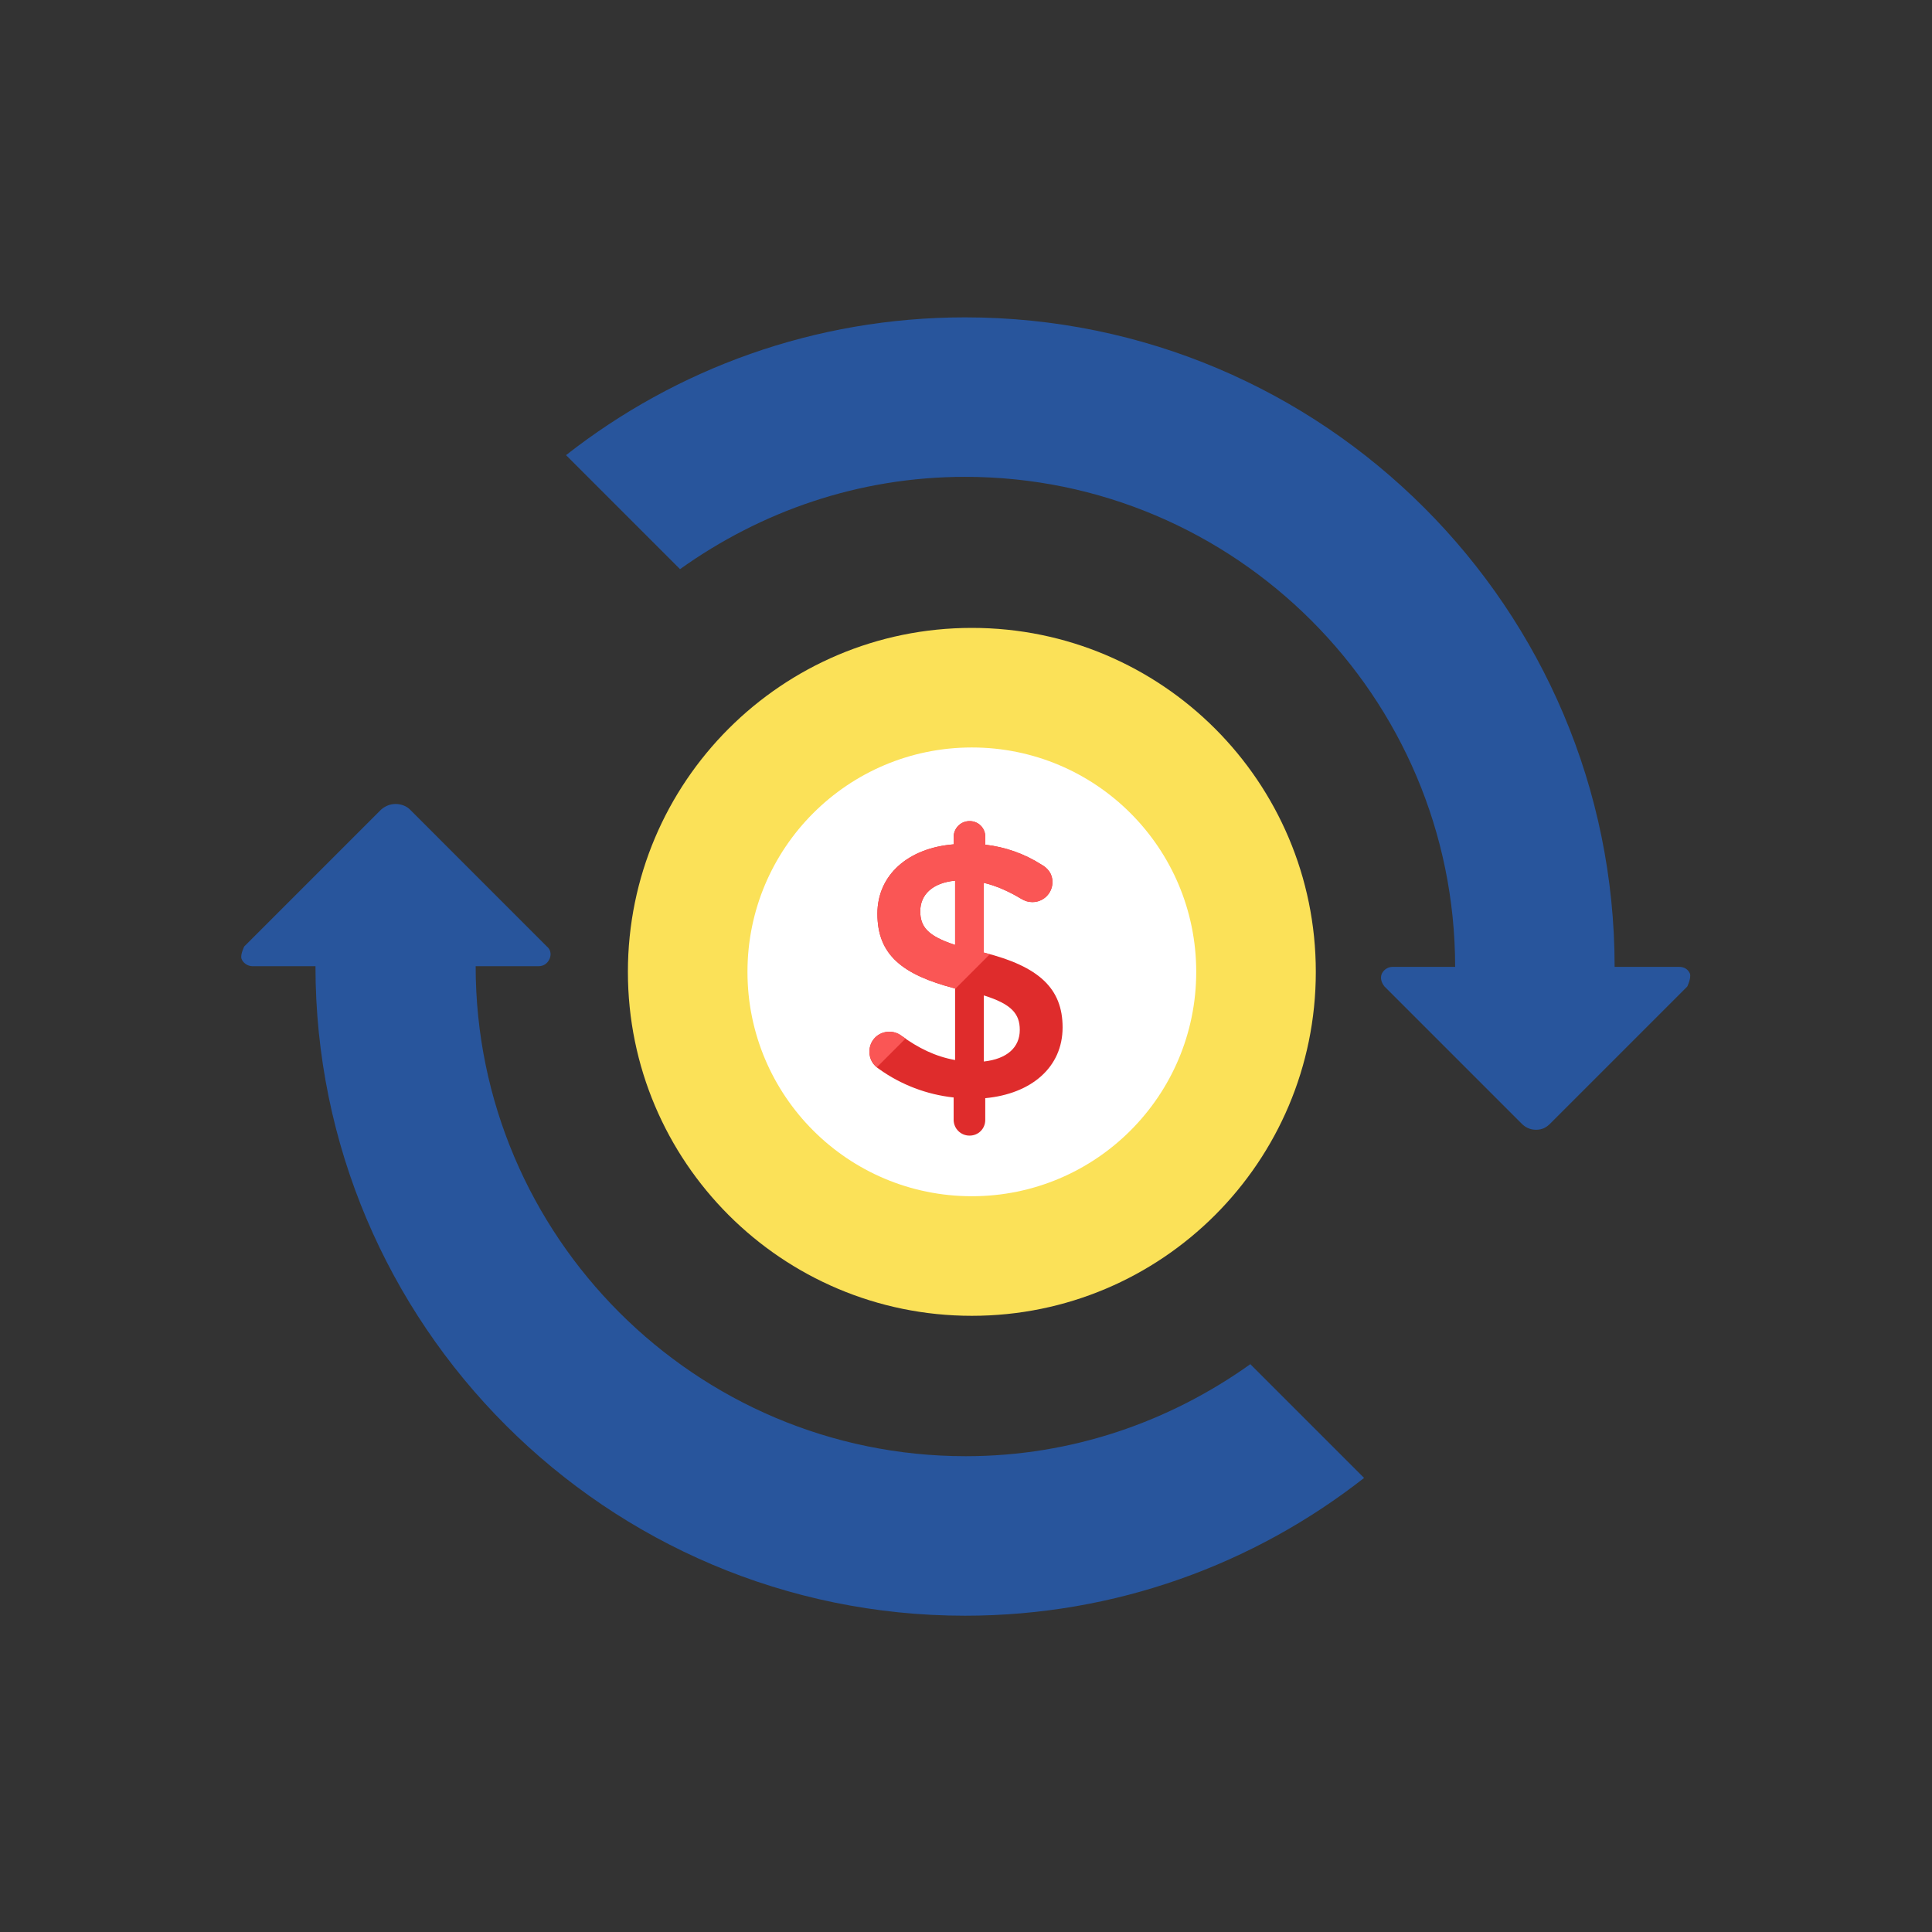
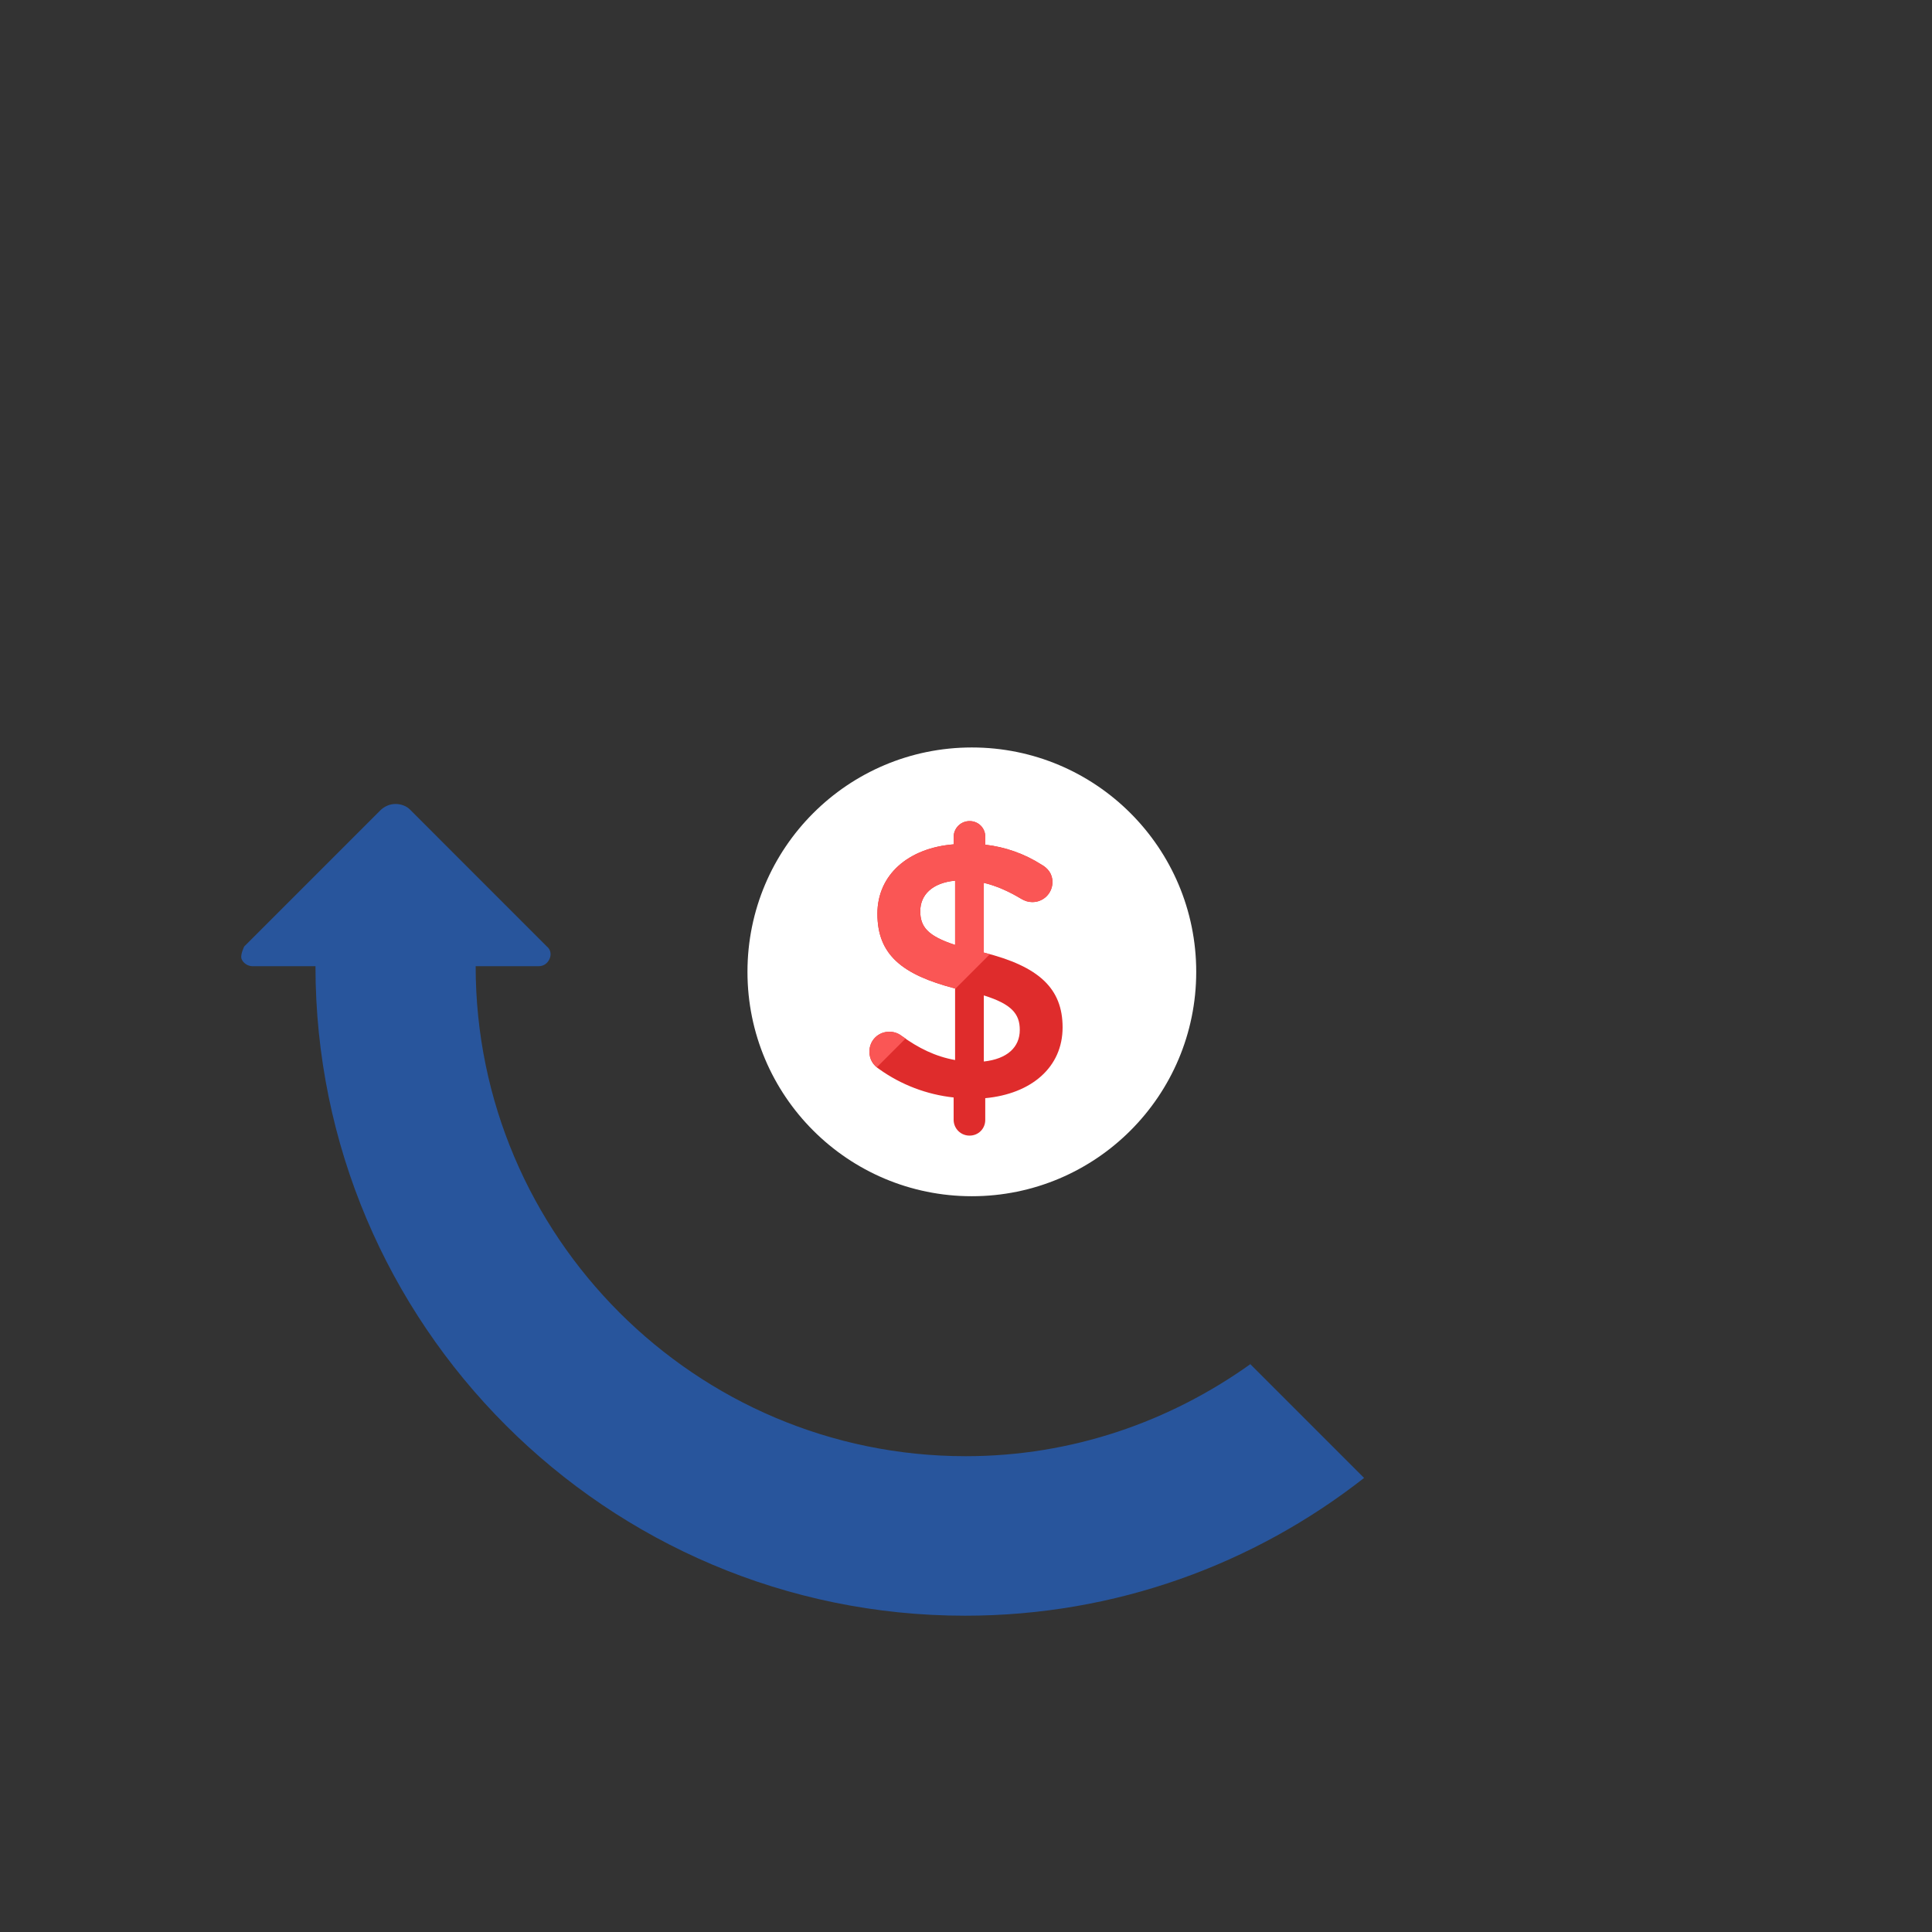
<svg xmlns="http://www.w3.org/2000/svg" width="80" height="80" viewBox="0 0 80 80" fill="none">
  <rect x="0" y="0" width="80" height="80" fill="#333333" stroke="none" />
-   <path d="M69.978 40.317C69.893 40.12 69.725 40.036 69.528 40.036H66.858C66.858 25.198 54.801 13.141 39.963 13.141C33.724 13.141 27.99 15.277 23.438 18.846L28.159 23.567C31.503 21.179 35.55 19.745 39.963 19.745C51.148 19.745 60.254 28.851 60.254 40.036H57.668C57.471 40.036 57.303 40.148 57.218 40.317C57.134 40.514 57.218 40.711 57.331 40.851L63.008 46.528C63.148 46.669 63.345 46.781 63.598 46.781C63.851 46.781 64.02 46.697 64.188 46.528L69.865 40.851C69.865 40.851 70.034 40.514 69.978 40.317Z" fill="#28559C" />
  <path d="M51.79 56.476C48.446 58.865 44.399 60.298 39.987 60.298C28.801 60.298 19.696 51.193 19.696 40.008H22.309C22.506 40.008 22.675 39.895 22.759 39.699C22.843 39.502 22.787 39.305 22.646 39.193L16.97 33.516C16.829 33.375 16.604 33.291 16.379 33.291C16.154 33.291 15.958 33.375 15.789 33.516L10.112 39.193C10.112 39.193 9.944 39.53 10 39.699C10.056 39.867 10.253 40.008 10.449 40.008H13.063C13.063 54.846 25.12 66.903 39.959 66.903C46.198 66.903 51.931 64.767 56.484 61.198L51.762 56.476H51.79Z" fill="#28559C" />
-   <path d="M40.243 54.485C48.108 54.485 54.485 48.108 54.485 40.243C54.485 32.377 48.108 26 40.243 26C32.377 26 26 32.377 26 40.243C26 48.108 32.377 54.485 40.243 54.485Z" fill="#FBE158" />
  <path d="M40.242 49.533C45.374 49.533 49.533 45.374 49.533 40.242C49.533 35.111 45.374 30.951 40.242 30.951C35.111 30.951 30.951 35.111 30.951 40.242C30.951 45.374 35.111 49.533 40.242 49.533Z" fill="white" />
  <path d="M40.152 34C40.512 34 40.798 34.285 40.798 34.647V34.977C41.628 35.072 42.425 35.354 43.129 35.804C43.369 35.94 43.58 36.165 43.58 36.526C43.58 36.636 43.558 36.744 43.515 36.846C43.473 36.947 43.41 37.039 43.332 37.116C43.254 37.193 43.161 37.254 43.059 37.294C42.957 37.335 42.848 37.355 42.738 37.353C42.587 37.353 42.437 37.308 42.286 37.218C41.761 36.902 41.248 36.677 40.737 36.556V39.444C43.023 40.015 44 40.932 44 42.541C44 44.195 42.706 45.294 40.797 45.473V46.376C40.797 46.461 40.781 46.545 40.749 46.624C40.717 46.703 40.669 46.775 40.609 46.835C40.549 46.895 40.477 46.943 40.398 46.975C40.319 47.007 40.235 47.023 40.15 47.023C40.064 47.024 39.979 47.008 39.899 46.976C39.819 46.944 39.746 46.896 39.685 46.836C39.623 46.776 39.574 46.705 39.541 46.626C39.507 46.547 39.489 46.462 39.488 46.376V45.444C38.377 45.324 37.315 44.92 36.406 44.27C36.15 44.105 36 43.864 36 43.548C36 43.082 36.361 42.722 36.827 42.722C37.007 42.722 37.188 42.782 37.322 42.887C38.029 43.398 38.721 43.744 39.548 43.894V40.932C37.353 40.361 36.331 39.534 36.331 37.835C36.331 36.226 37.609 35.113 39.489 34.962V34.646C39.491 34.472 39.563 34.307 39.687 34.186C39.811 34.065 39.978 33.998 40.152 34ZM39.549 39.128V36.467C38.587 36.557 38.106 37.069 38.106 37.73C38.106 38.361 38.392 38.752 39.549 39.128ZM40.738 41.218V43.955C41.7 43.85 42.227 43.369 42.227 42.647C42.227 41.986 41.895 41.579 40.738 41.218Z" fill="#DF2C2C" />
  <path d="M37.325 42.886C37.182 42.778 37.008 42.72 36.829 42.721C36.72 42.719 36.611 42.74 36.51 42.781C36.409 42.822 36.318 42.882 36.241 42.959C36.163 43.037 36.103 43.128 36.062 43.229C36.021 43.33 36 43.439 36.002 43.548C36.002 43.819 36.118 44.031 36.31 44.191L37.499 43.002C37.441 42.962 37.383 42.929 37.325 42.886ZM36.332 37.834C36.332 39.533 37.354 40.36 39.55 40.931V40.951L40.985 39.515C40.9 39.492 40.827 39.466 40.737 39.444V36.556C41.249 36.677 41.76 36.903 42.287 37.218C42.438 37.308 42.587 37.353 42.738 37.353C42.848 37.355 42.957 37.335 43.059 37.294C43.161 37.254 43.254 37.193 43.333 37.116C43.411 37.039 43.473 36.947 43.516 36.846C43.558 36.744 43.58 36.636 43.58 36.526C43.58 36.165 43.37 35.94 43.129 35.804C42.426 35.354 41.629 35.071 40.799 34.977V34.647C40.799 34.562 40.783 34.477 40.751 34.399C40.718 34.32 40.671 34.248 40.611 34.188C40.55 34.128 40.479 34.08 40.4 34.048C40.322 34.016 40.237 33.999 40.152 34C40.066 33.999 39.981 34.015 39.901 34.047C39.821 34.079 39.748 34.126 39.687 34.186C39.626 34.246 39.577 34.318 39.543 34.397C39.509 34.476 39.491 34.561 39.49 34.647V34.963C37.61 35.112 36.332 36.225 36.332 37.834ZM39.55 36.465V39.127C38.392 38.751 38.106 38.36 38.106 37.728C38.106 37.067 38.587 36.556 39.55 36.465Z" fill="#FA5655" />
</svg>